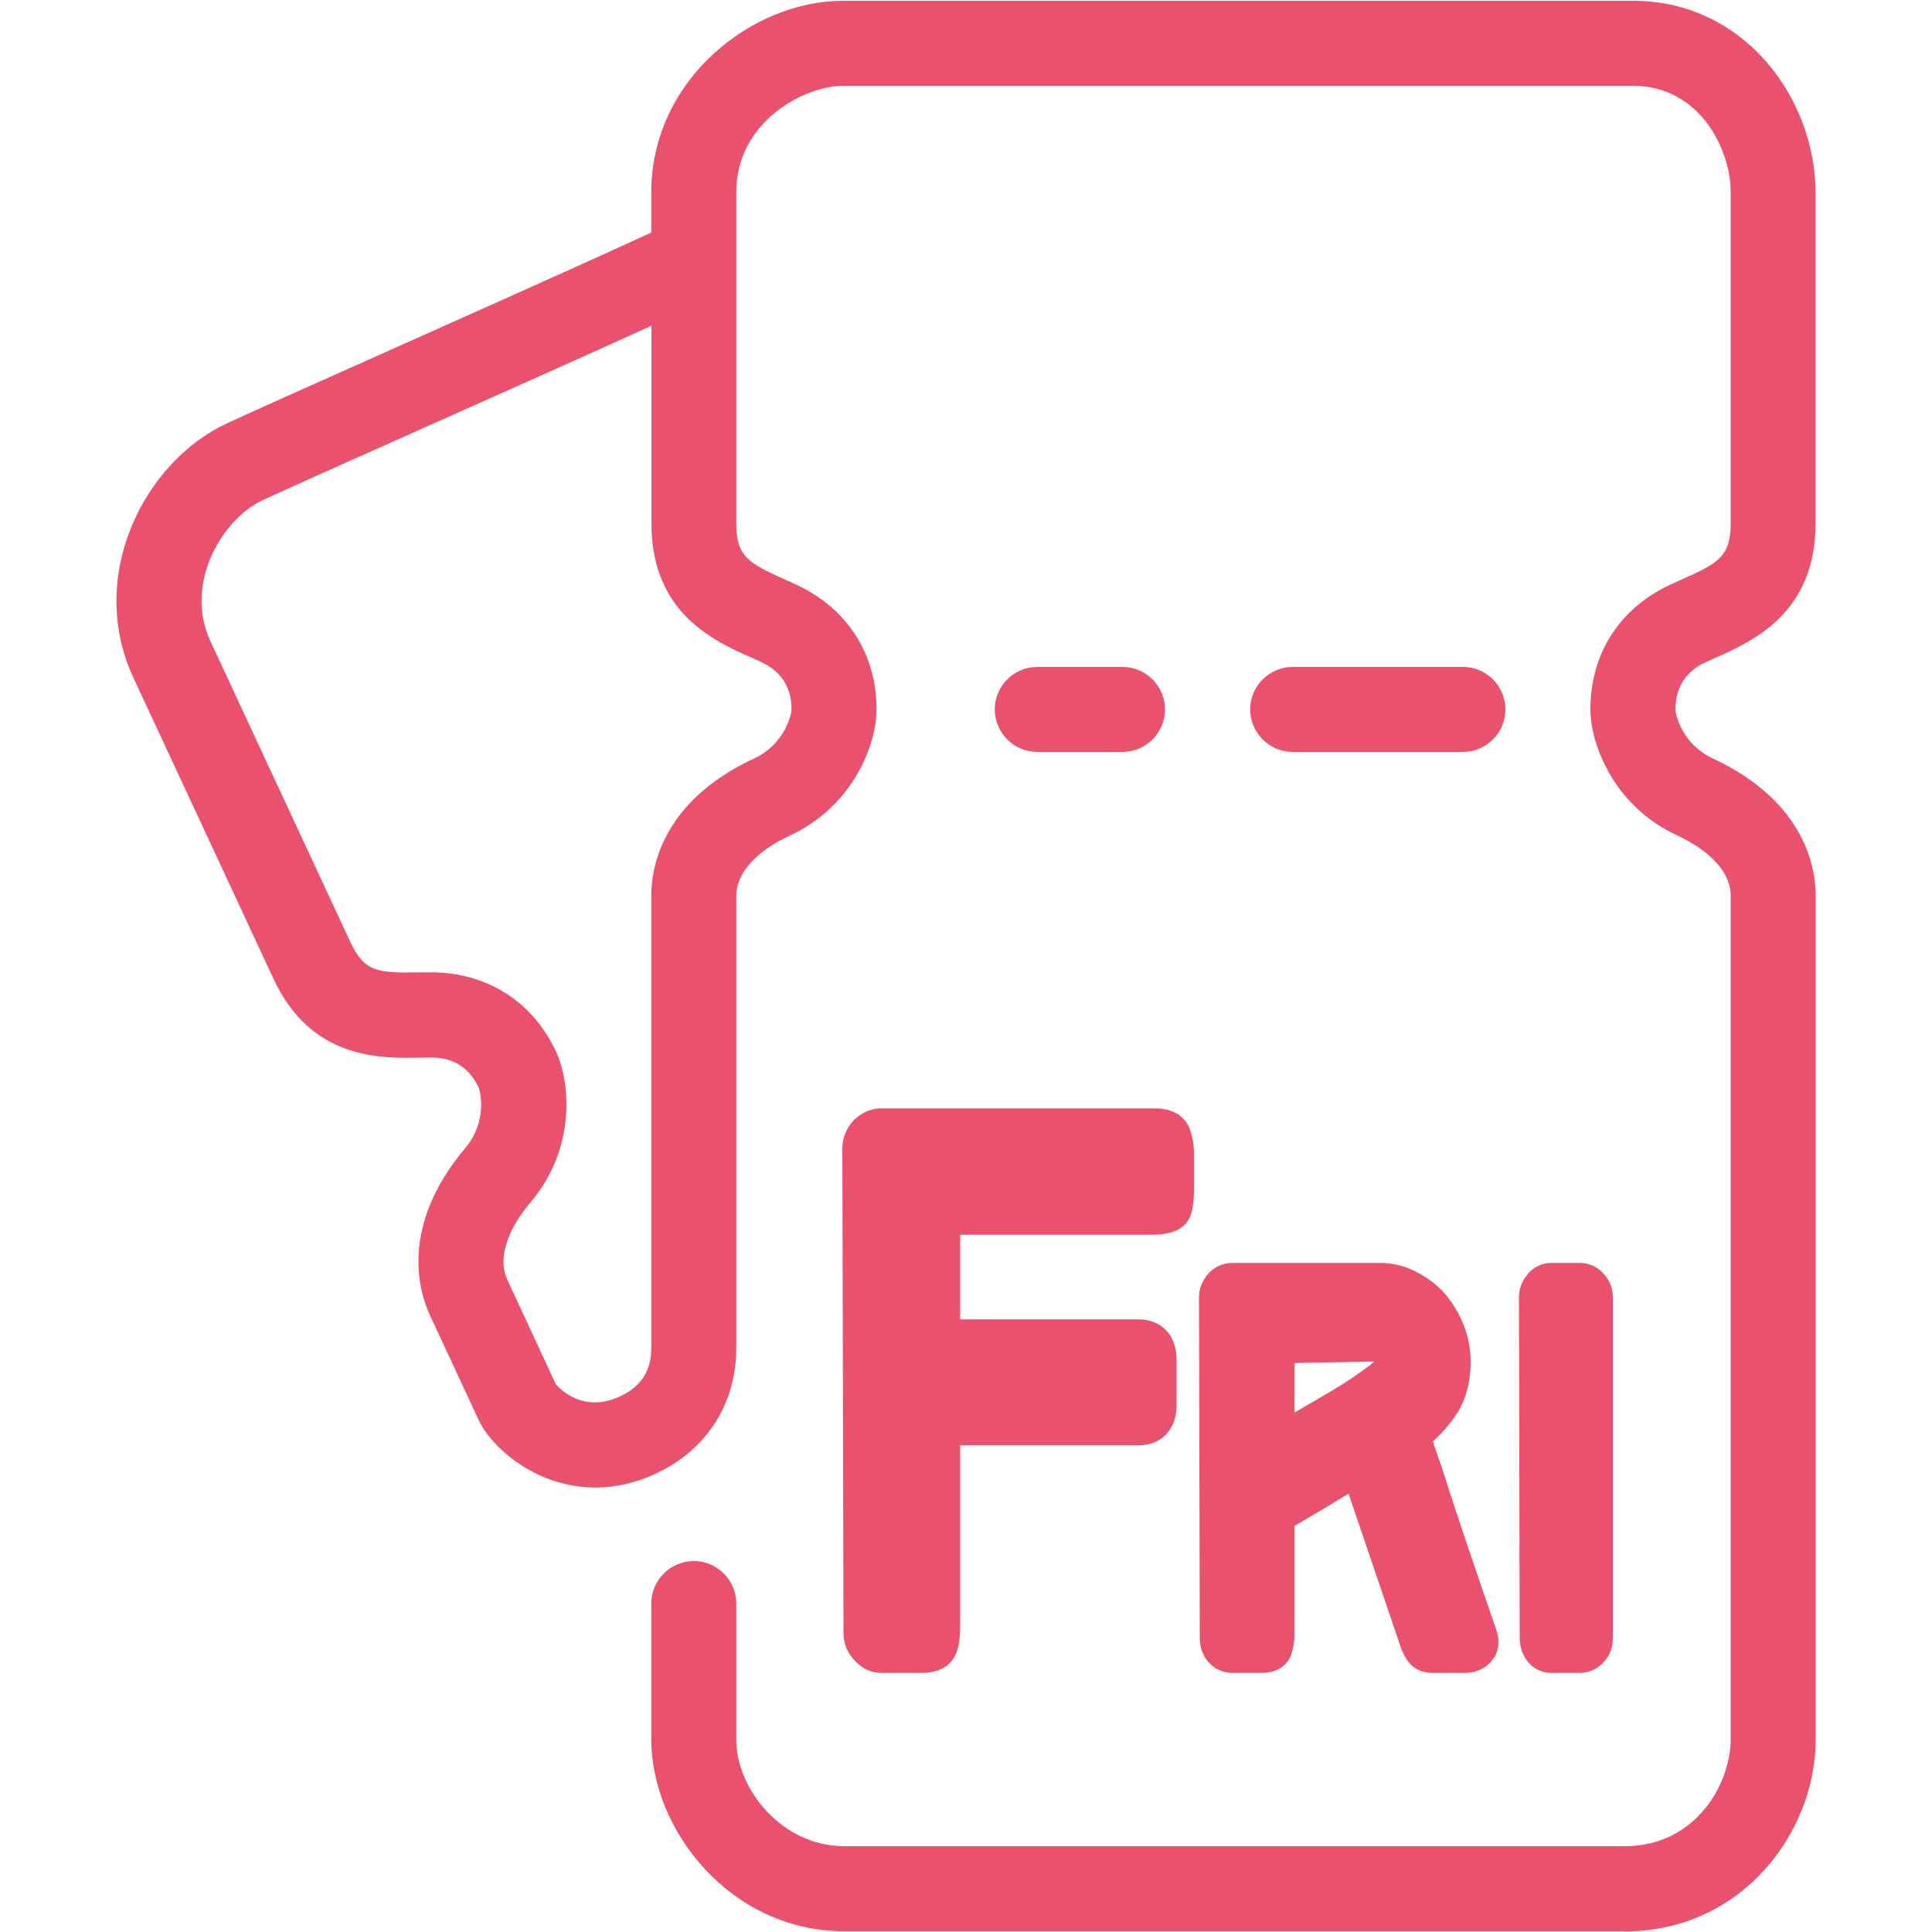
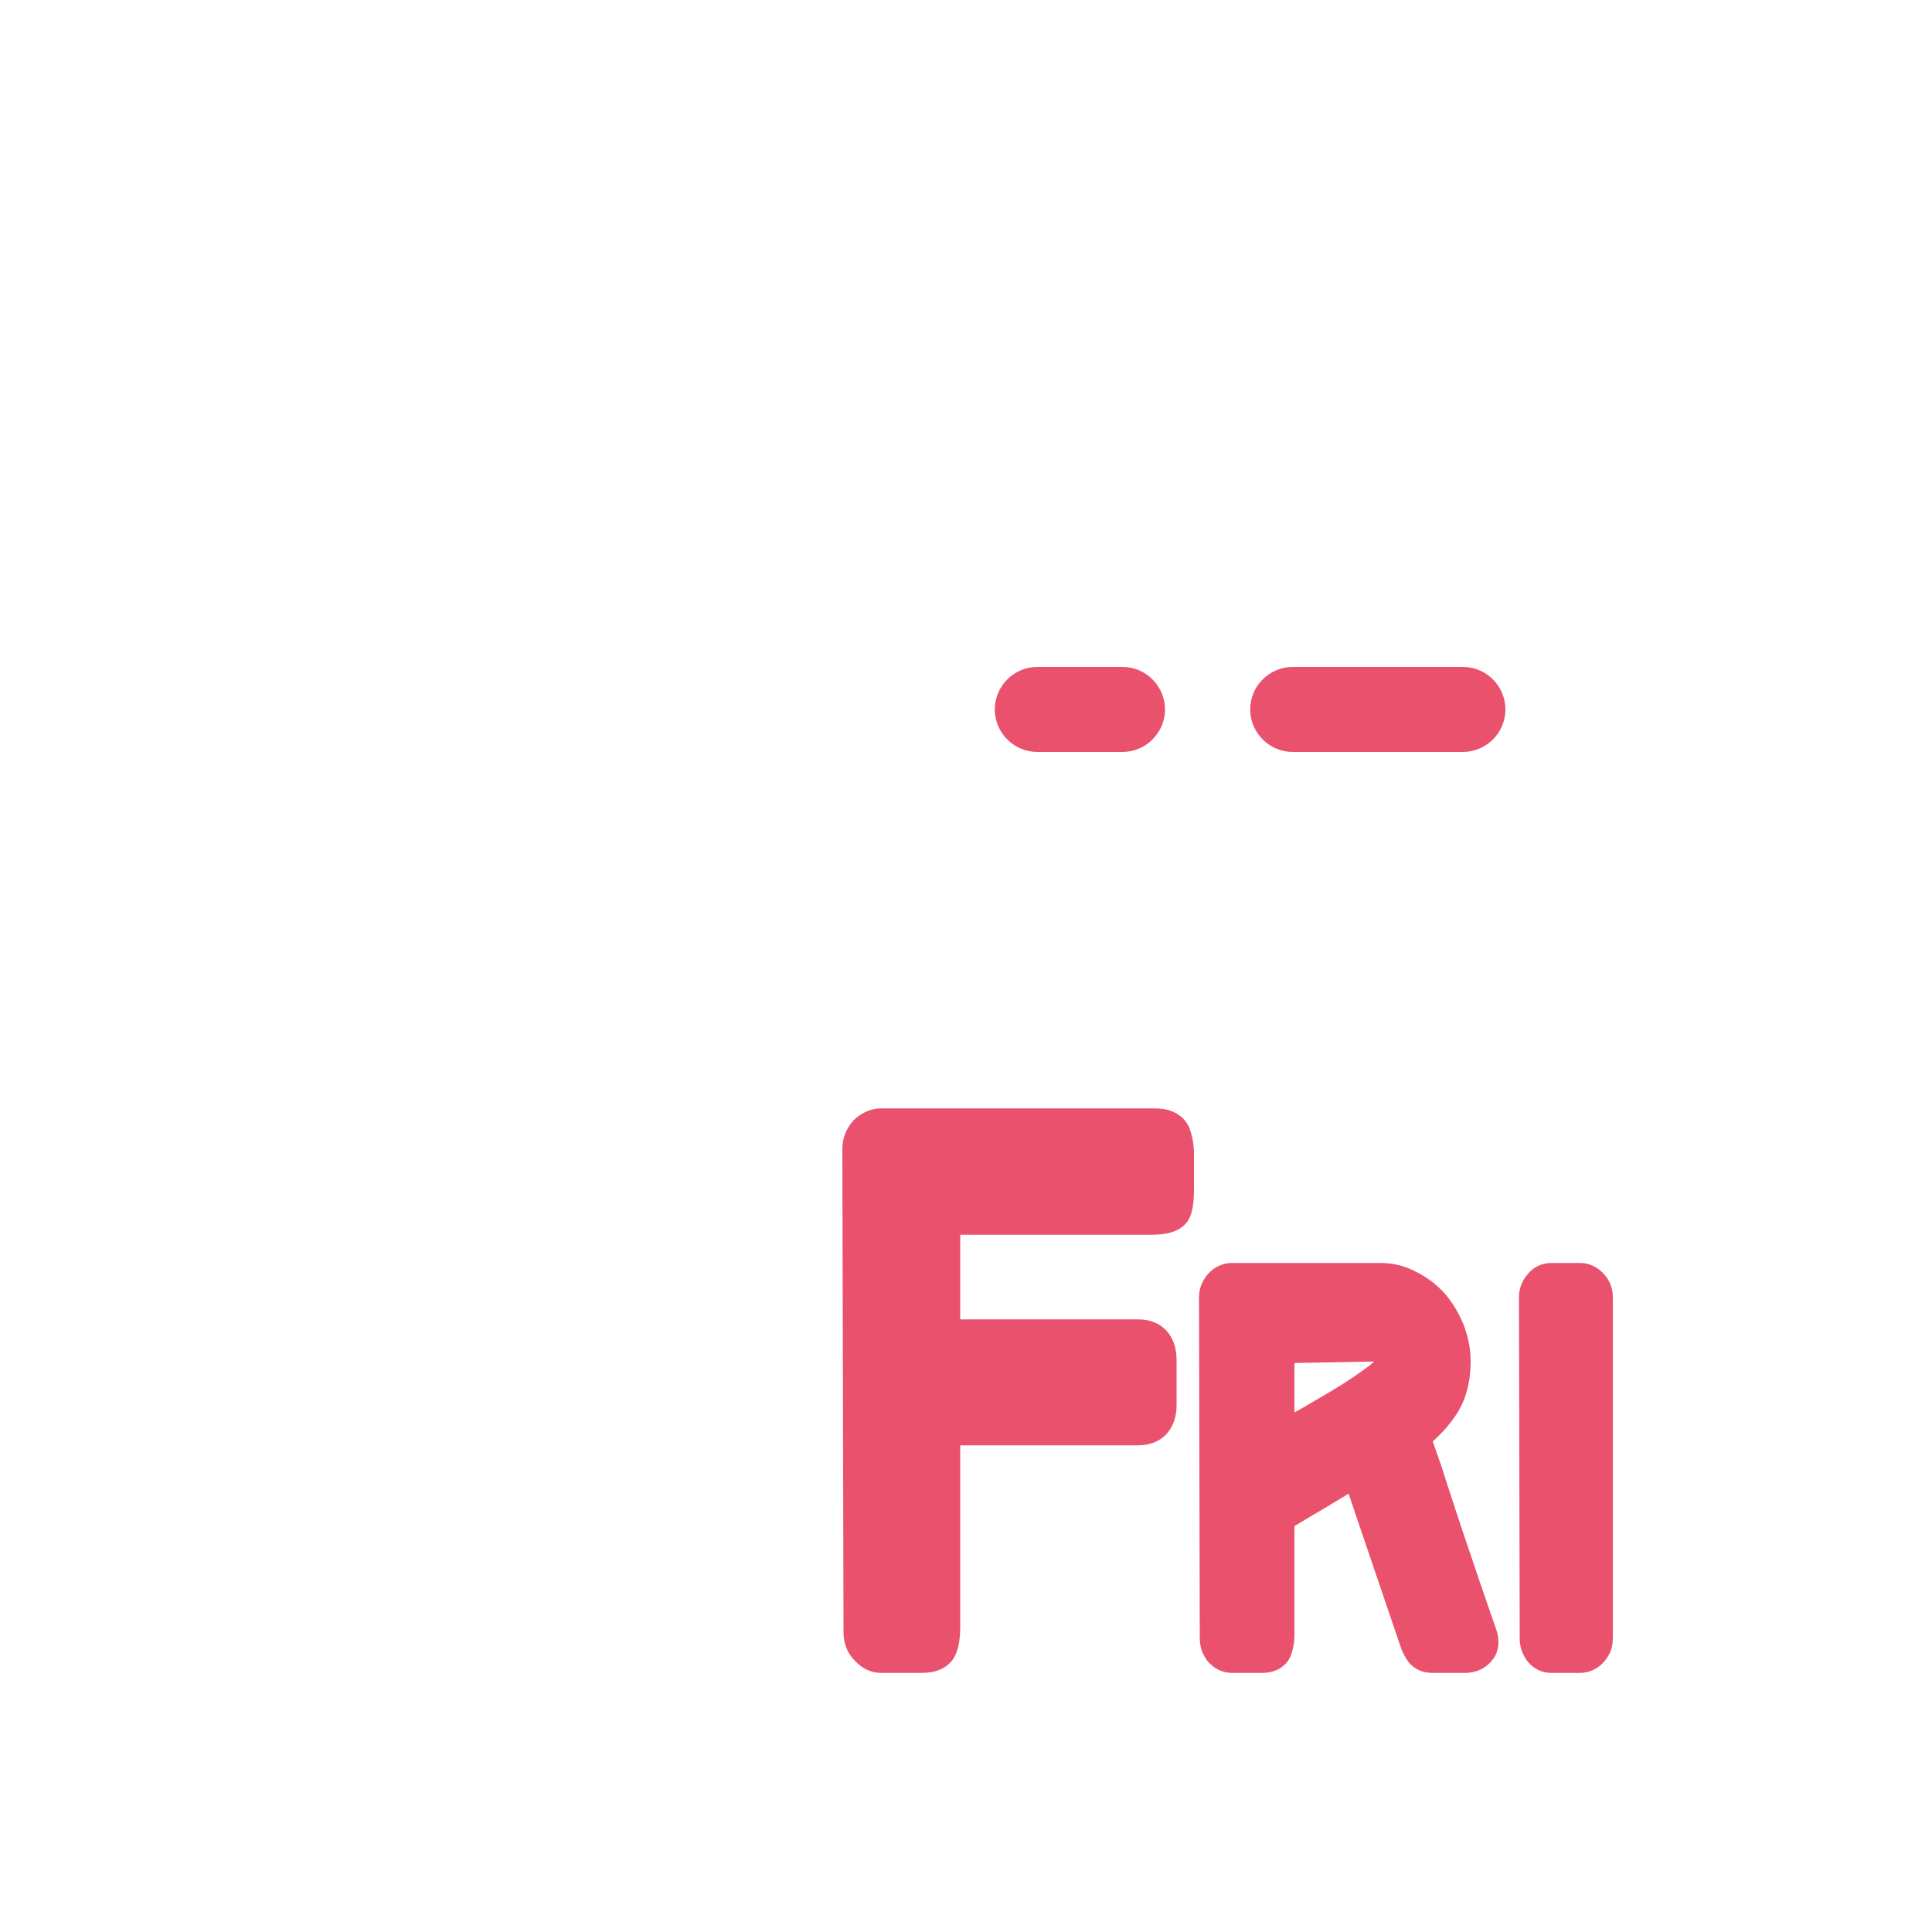
<svg xmlns="http://www.w3.org/2000/svg" id="Layer_1" data-name="Layer 1" viewBox="0 0 100 100">
  <defs>
    <style>
      .cls-1 {
        fill: #ea516d;
      }
    </style>
  </defs>
  <g>
-     <path class="cls-1" d="M84.08,99.96h-40.38c-5.89,0-9.99-5.23-9.99-9.93v-7.03c0-1.21.99-2.2,2.2-2.2s2.2.99,2.2,2.2v7.03c0,2.61,2.39,5.53,5.59,5.53h40.38c3.75,0,5.5-3.3,5.5-5.53v-43.69c0-1.15-1.02-2.29-2.79-3.11-3.28-1.52-4.47-4.73-4.47-6.52,0-2.93,1.56-5.31,4.29-6.52l.35-.16c1.99-.87,2.62-1.23,2.62-2.94V9.94c0-2.22-1.61-5.5-5.06-5.5h-40.88c-1.98,0-5.53,1.84-5.53,5.5v17.16c0,1.71.63,2.06,2.62,2.94l.35.16c2.72,1.21,4.29,3.59,4.29,6.52,0,1.79-1.19,4.99-4.47,6.52-1.77.82-2.79,1.96-2.79,3.11v23.44c0,2.98-1.67,5.45-4.47,6.62-4.39,1.83-8-1.05-8.87-2.92l-2.51-5.4c-.59-1.26-1.58-4.64,1.84-8.69,1.1-1.3.79-2.85.68-3.1-.74-1.59-2.12-1.57-2.57-1.56h-.36c-2.15.05-5.74.13-7.7-4.09l-7.24-15.56c-2.46-5.29.57-11.19,4.82-13.17,1.24-.58,4.34-1.96,7.97-3.58,4.77-2.13,10.46-4.67,14.01-6.3v-2.08C33.71,4.11,38.94.04,43.63.04h40.88c5.84,0,9.46,5.14,9.46,9.91v17.16c0,4.66-3.29,6.1-5.25,6.97l-.33.15c-.41.18-1.67.74-1.67,2.5,0,.27.37,1.8,1.92,2.52,4.82,2.24,5.34,5.71,5.34,7.1v43.69c0,4.77-3.79,9.93-9.9,9.93ZM28.76,71.63s1.19,1.54,3.19.71c1.17-.48,1.76-1.34,1.76-2.55v-23.44c0-1.39.52-4.87,5.34-7.1,1.55-.72,1.92-2.25,1.92-2.53,0-1.75-1.26-2.31-1.67-2.5l-.33-.15c-1.96-.86-5.25-2.3-5.25-6.97v-10.24c-3.51,1.6-8.19,3.68-12.22,5.48-3.6,1.6-6.67,2.98-7.91,3.55-2.04.95-4.11,4.28-2.69,7.32l7.24,15.56c.72,1.55,1.43,1.6,3.61,1.56h.39c2.94-.06,5.4,1.44,6.64,4.1.75,1.62,1.03,5.03-1.31,7.79-1.26,1.49-1.7,2.95-1.22,4l2.51,5.41h0Z" />
    <path class="cls-1" d="M75.72,38.92h-8.81c-1.21,0-2.2-.99-2.2-2.2s.99-2.2,2.2-2.2h8.81c1.21,0,2.2.99,2.2,2.2s-.99,2.2-2.2,2.2Z" />
    <path class="cls-1" d="M58.1,38.92h-4.41c-1.21,0-2.2-.99-2.2-2.2s.99-2.2,2.2-2.2h4.41c1.21,0,2.2.99,2.2,2.2s-.99,2.2-2.2,2.2Z" />
  </g>
  <g>
    <path class="cls-1" d="M61.8,59.71v1.86c0,.94-.14,1.48-.48,1.82-.44.44-1.12.52-1.74.52h-9.88v4.38h9.22c1.2,0,1.98.82,1.98,2.1v2.34c0,1.26-.78,2.08-1.98,2.08h-9.22v9.4c0,.44-.04.86-.16,1.22-.1.34-.46,1.16-1.84,1.16h-2.08c-.52,0-1-.22-1.38-.64-.38-.38-.58-.88-.58-1.46l-.06-25.02c0-.58.22-1.1.6-1.5.5-.48,1.04-.6,1.38-.6h14.2c1.22,0,1.66.68,1.8,1.06.14.4.22.82.22,1.28Z" />
    <path class="cls-1" d="M77.42,84.27c-.38-1.08-.74-2.14-1.1-3.2-.36-1.06-.72-2.12-1.06-3.16-.22-.68-.44-1.34-.64-1.98l-.46-1.32c.46-.42.86-.86,1.18-1.34.52-.76.78-1.7.78-2.82,0-.66-.14-1.32-.38-1.92-.26-.62-.58-1.14-.98-1.6-.42-.46-.9-.82-1.46-1.1-.56-.3-1.2-.46-1.84-.46h-7.68c-.5,0-.96.22-1.28.6-.28.34-.44.74-.44,1.18l.04,17.66c0,.42.14.82.38,1.14.32.4.78.64,1.3.64h1.52c1.14,0,1.48-.76,1.54-.98.1-.3.16-.62.16-.96v-5.66c.6-.36,1.16-.7,1.72-1.02.36-.22.72-.44,1.08-.66l2.72,8c.1.26.22.48.36.68.16.22.54.6,1.28.6h1.64c.74,0,1.18-.34,1.42-.64.26-.3.5-.86.2-1.68ZM71.12,70.47s-.1.1-.22.2c-.24.18-.52.38-.84.6-.32.22-.7.46-1.1.7l-1.26.74c-.24.14-.48.28-.7.4v-2.56l4.12-.08Z" />
    <path class="cls-1" d="M83.48,67.15v17.66c0,.44-.14.84-.44,1.18-.32.38-.78.6-1.26.6h-1.48c-.52,0-.98-.24-1.28-.66-.24-.34-.36-.72-.36-1.12l-.04-17.66c0-.42.14-.82.42-1.16.3-.4.76-.62,1.26-.62h1.48c.48,0,.94.22,1.26.6.3.34.44.74.44,1.18Z" />
  </g>
</svg>